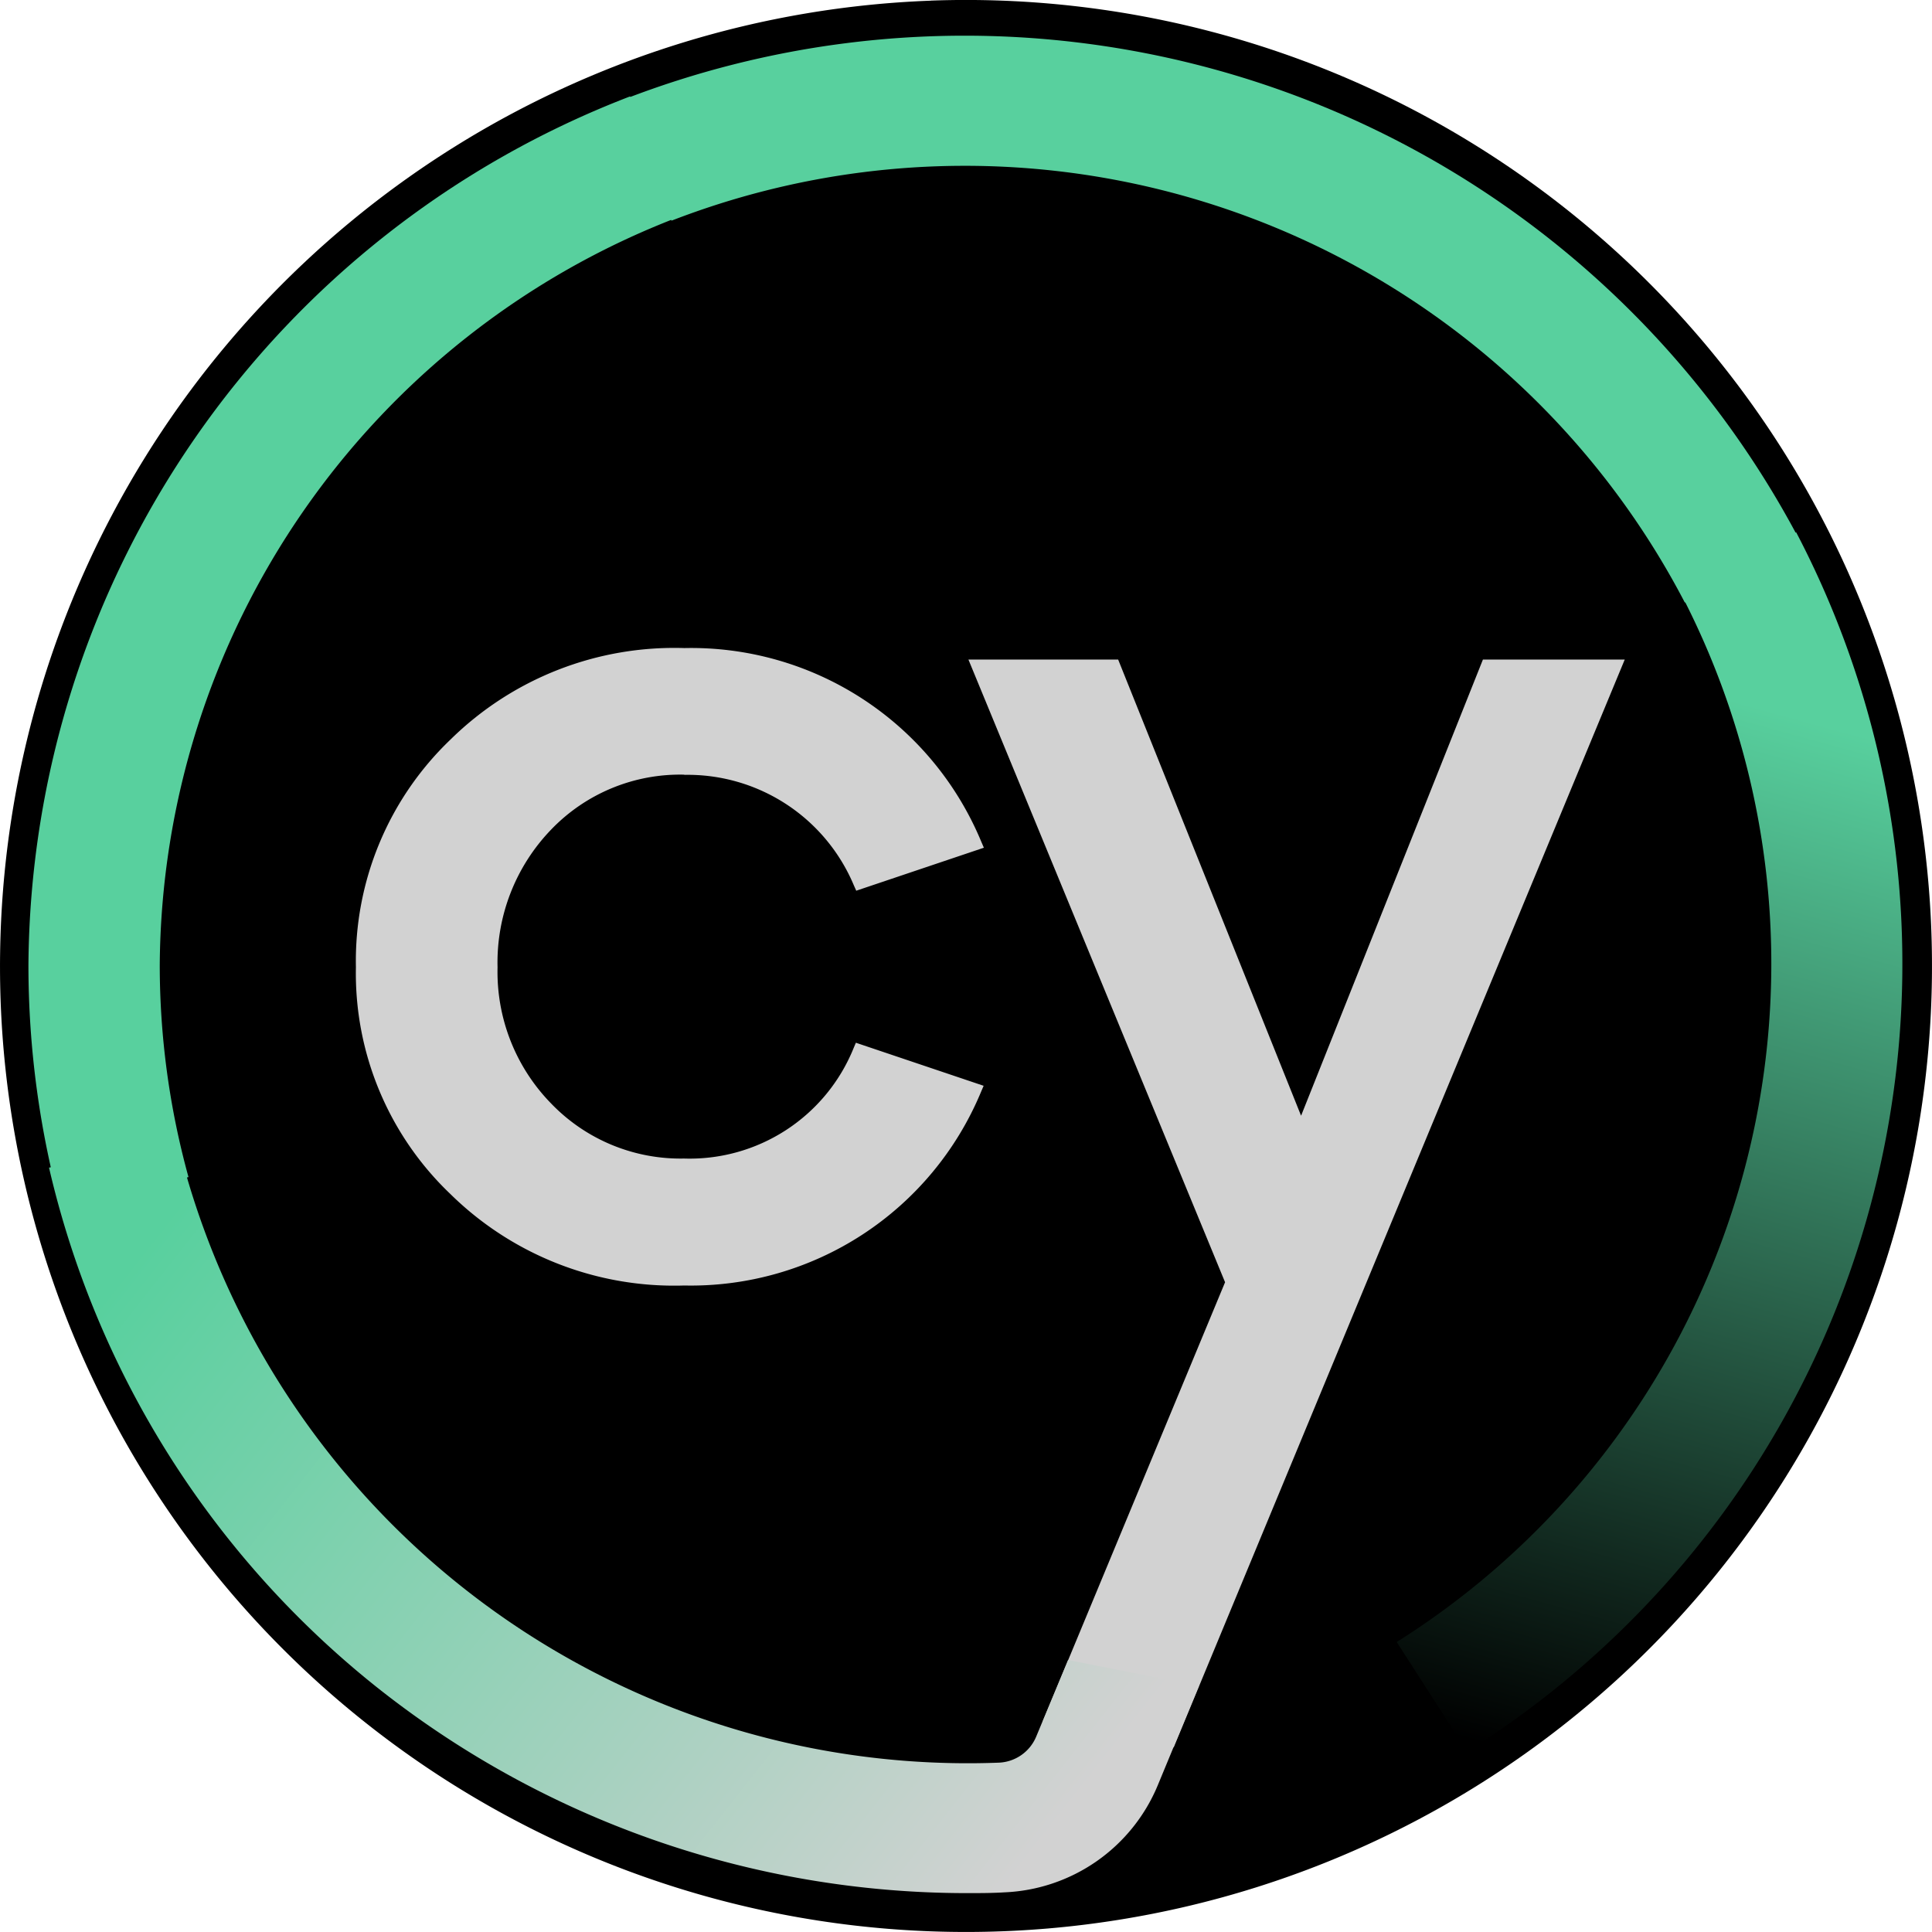
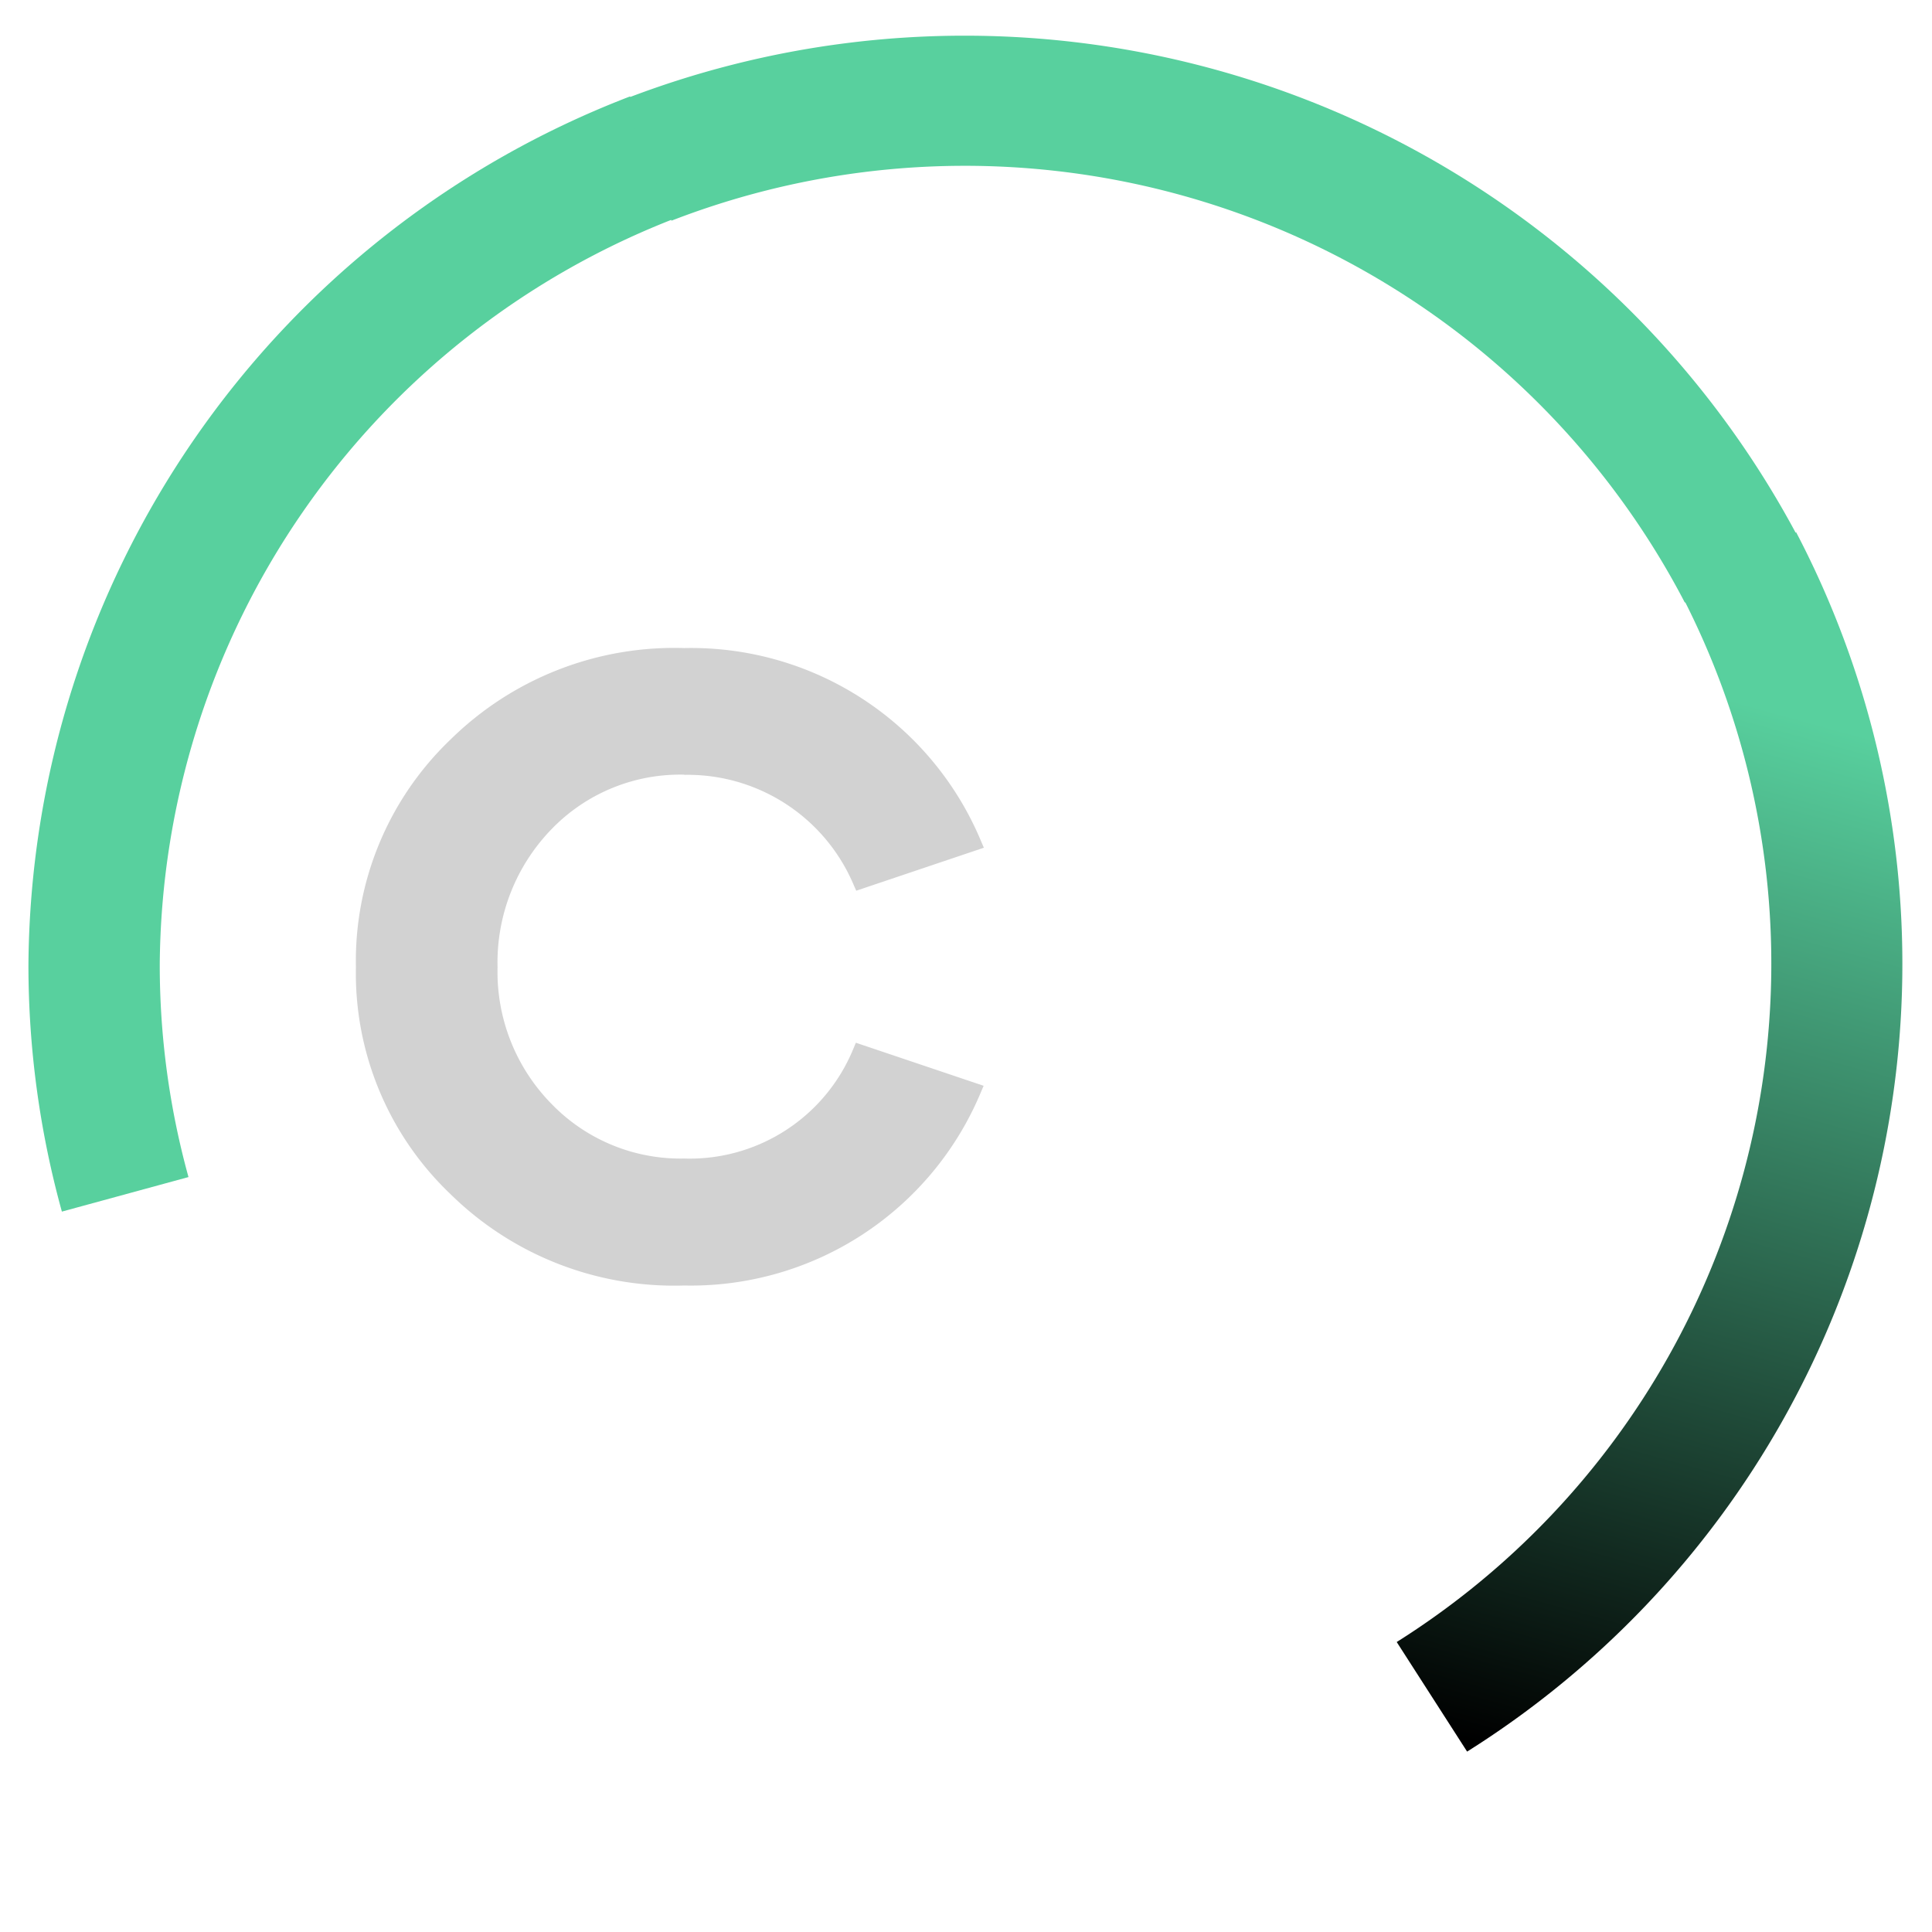
<svg xmlns="http://www.w3.org/2000/svg" width="32" height="32" fill="none">
-   <path fill="#000" d="M15.42.01A16 16 0 1 1 .01 16.569 16.01 16.01 0 0 1 15.42.011Z" />
-   <path fill="#D2D2D2" d="M24.562 10.924 21.55 18.48l-3.03-7.556h-2.48l4.251 10.314-3.02 7.273 2.17.429 7.47-18.016h-2.349Z" />
  <path fill="#D2D2D2" d="M11.332 12.834a2.985 2.985 0 0 1 2.81 1.829l.04.09 2.114-.712-.046-.107a5.202 5.202 0 0 0-4.915-3.2 5.283 5.283 0 0 0-3.87 1.512 5.075 5.075 0 0 0-1.57 3.774 5.05 5.05 0 0 0 1.566 3.758 5.284 5.284 0 0 0 3.871 1.514 5.205 5.205 0 0 0 4.914-3.2l.046-.108-2.116-.713-.04.095a2.929 2.929 0 0 1-2.807 1.823 2.972 2.972 0 0 1-2.196-.907 3.117 3.117 0 0 1-.892-2.26 3.17 3.17 0 0 1 .892-2.286 2.96 2.96 0 0 1 2.204-.905l-.005.003Z" />
  <path fill="url(#a)" d="M23.134 27.197A13.277 13.277 0 0 0 27.828 9.81l1.922-.994a15.409 15.409 0 0 1-5.45 20.196l-1.166-1.815Z" />
  <path fill="#58D09E" d="M1.025 20.068a15.321 15.321 0 0 1-.554-4.085 15.522 15.522 0 0 1 9.965-14.386l.782 2.006a13.359 13.359 0 0 0-8.572 12.38c0 1.187.16 2.369.476 3.513l-2.097.572Z" />
  <path fill="#58D09E" d="M10.332 1.647A15.622 15.622 0 0 1 29.835 9l-1.929.98a13.446 13.446 0 0 0-16.784-6.325l-.79-2.003v-.004Z" />
-   <path fill="url(#b)" d="m17.691 27.494-.528 1.269a.702.702 0 0 1-.615.432 13.47 13.47 0 0 1-13.62-10.33l-2.116.475a15.454 15.454 0 0 0 5.406 8.587 15.716 15.716 0 0 0 9.767 3.429h.032c.208 0 .416 0 .622-.013a2.88 2.88 0 0 0 2.533-1.763l.686-1.657-2.172-.429h.005Z" />
  <defs>
    <linearGradient id="a" x1="30.605" x2="25.885" y1="12.107" y2="29.253" gradientUnits="userSpaceOnUse">
      <stop stop-color="#58D09E" />
      <stop offset="1" />
    </linearGradient>
    <linearGradient id="b" x1="2.893" x2="16.863" y1="20.013" y2="31.021" gradientUnits="userSpaceOnUse">
      <stop stop-color="#58D09E" />
      <stop offset="1" stop-color="#D2D2D2" />
    </linearGradient>
  </defs>
</svg>